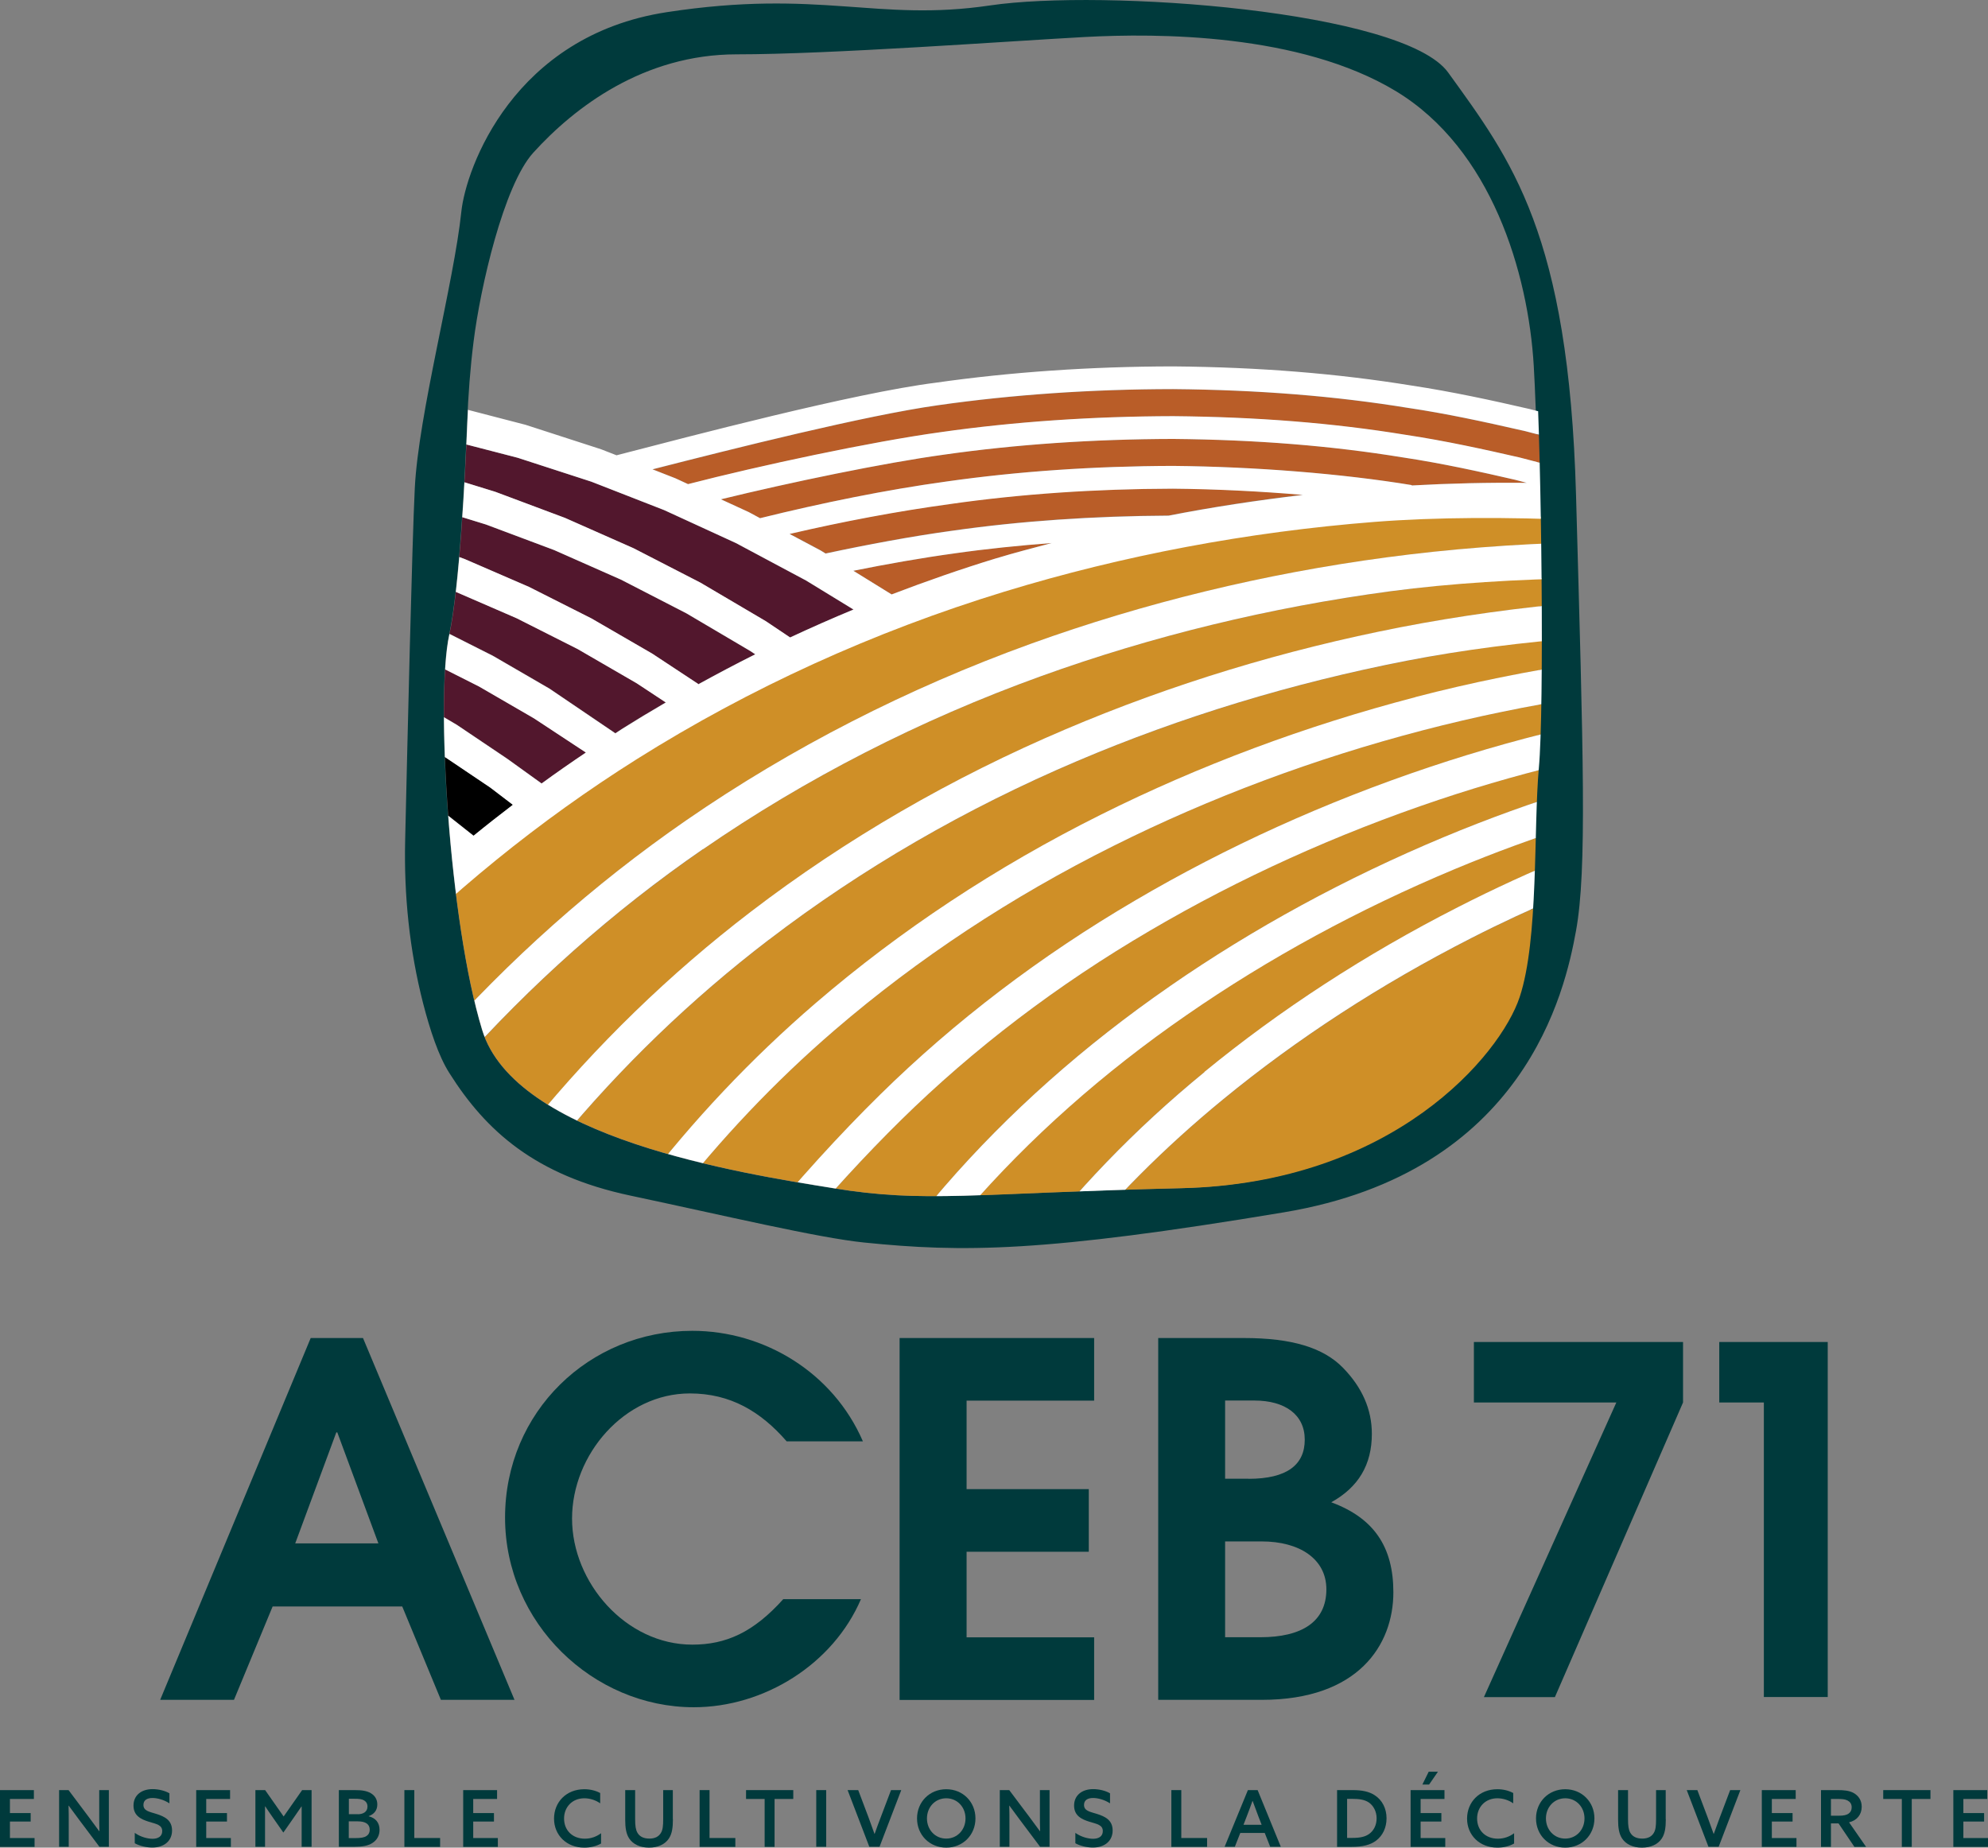
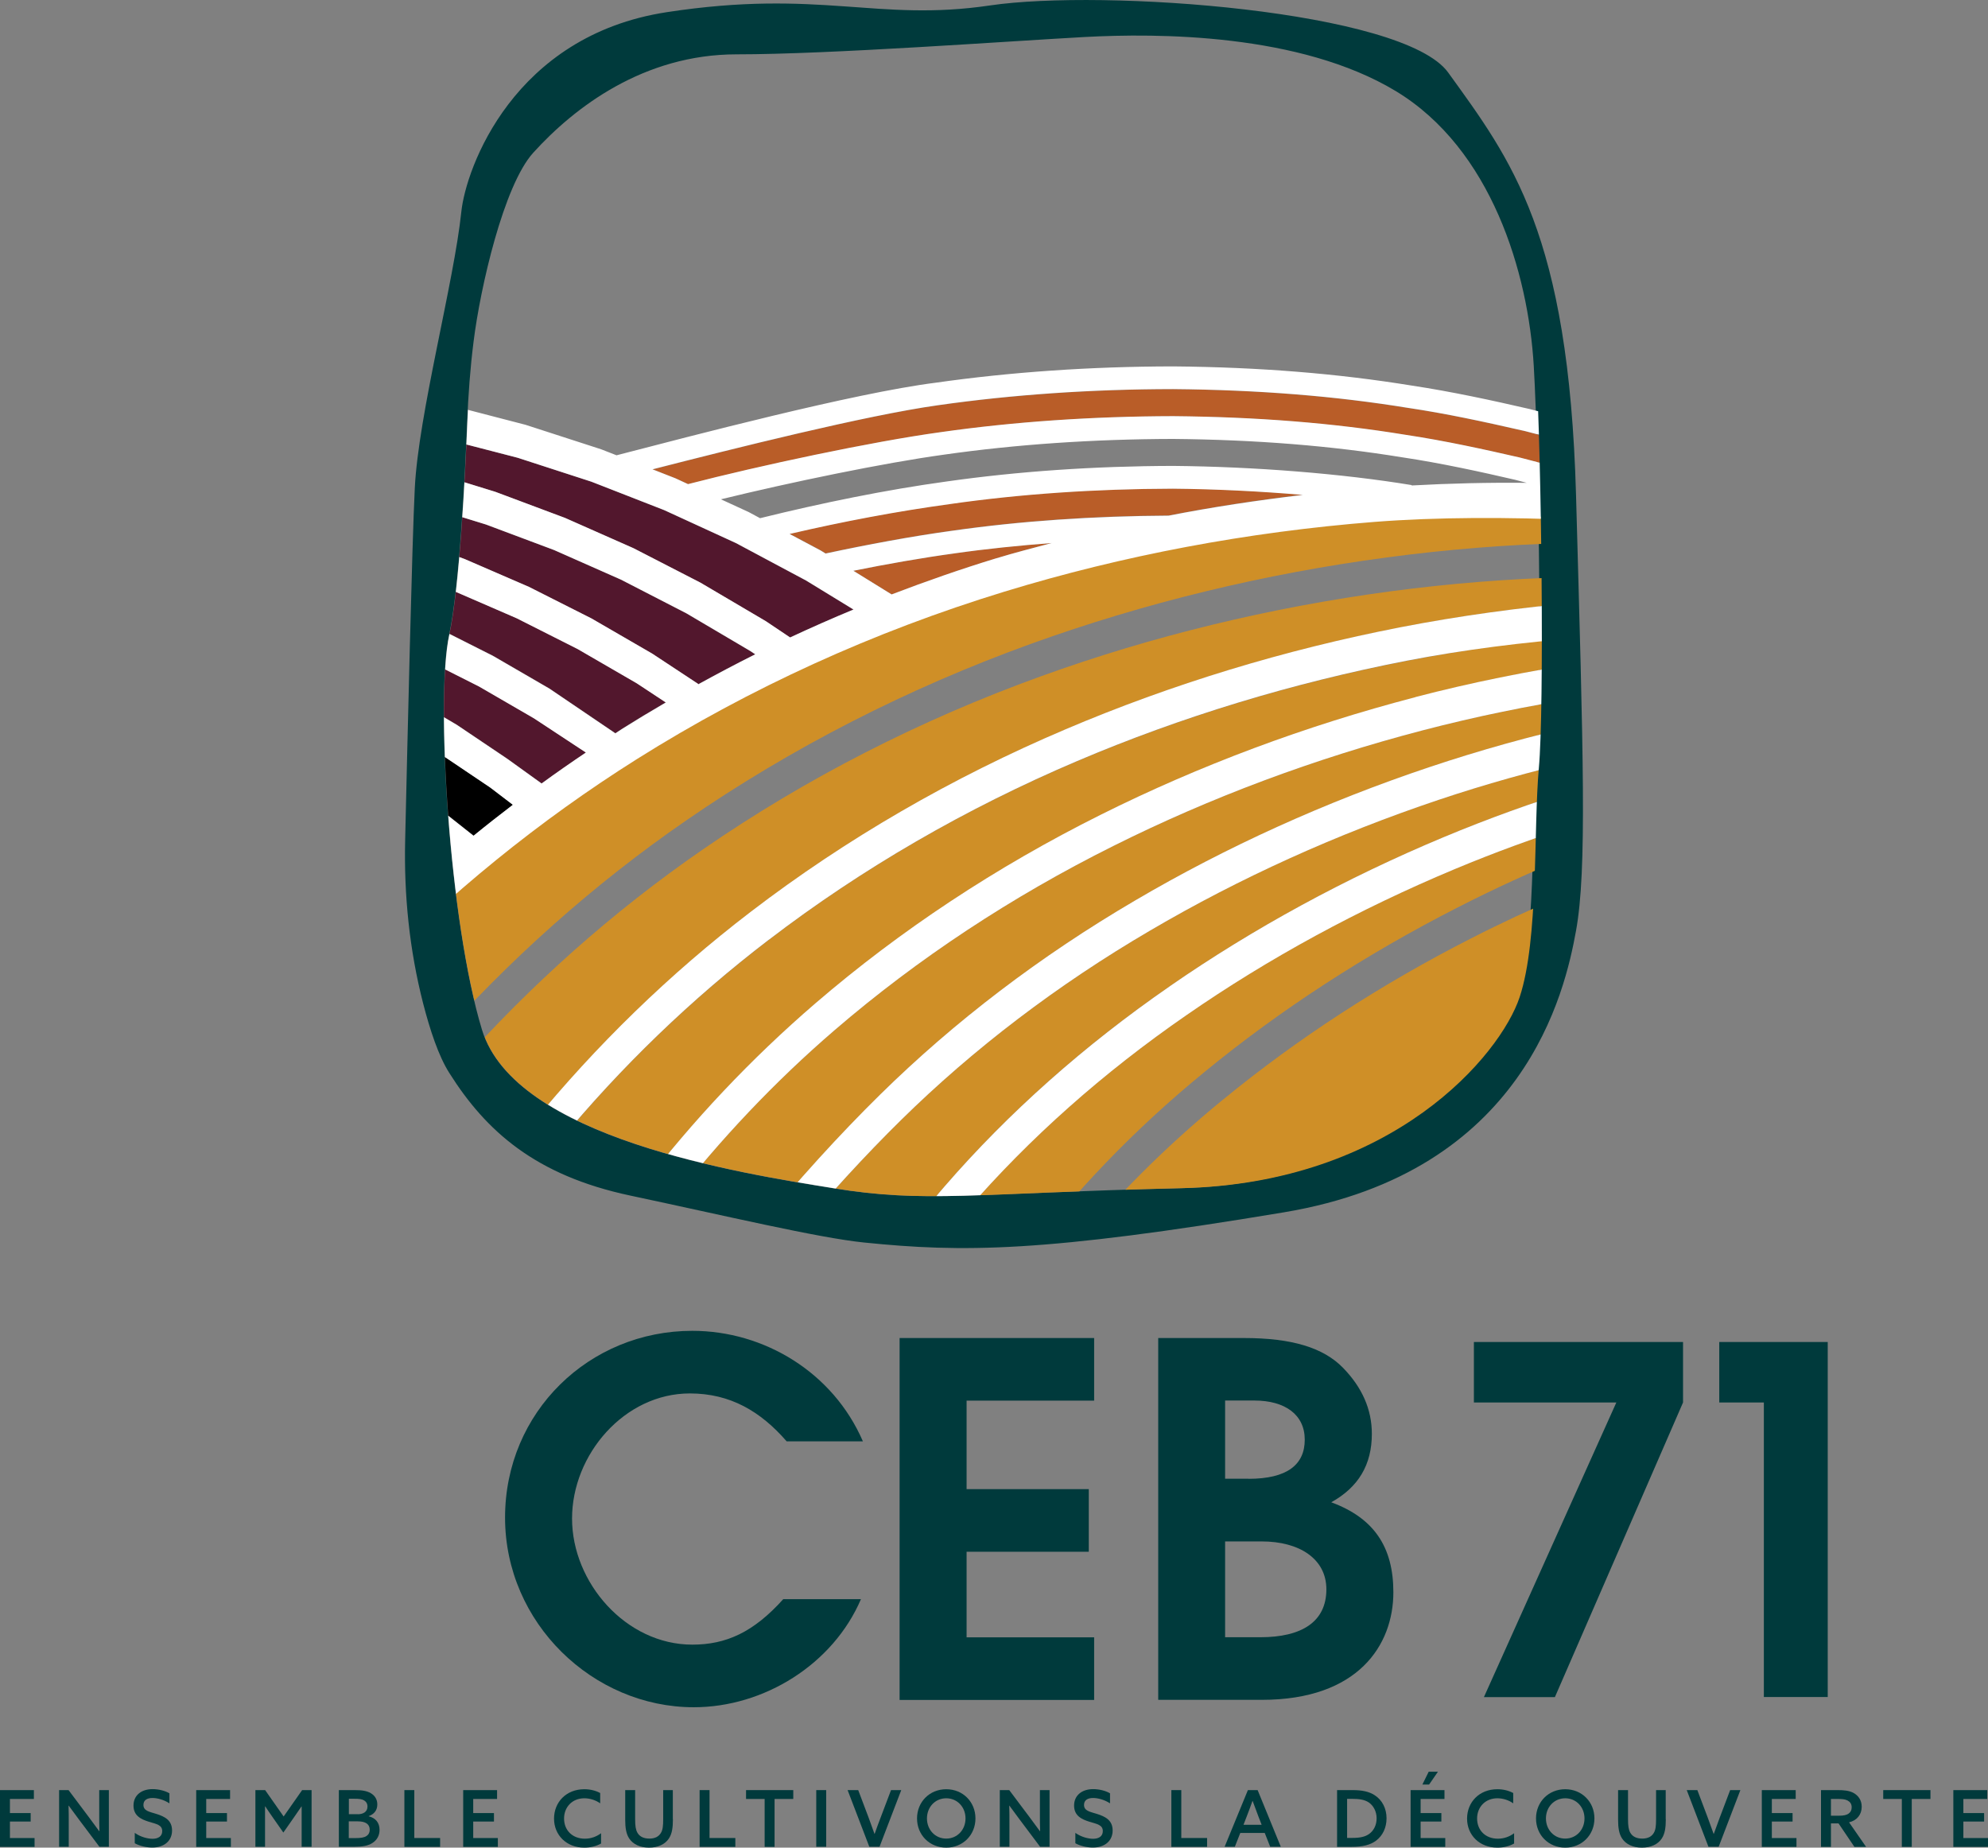
<svg xmlns="http://www.w3.org/2000/svg" id="Calque_2" data-name="Calque 2" viewBox="0 0 204.17 189.76">
  <rect x="0" y="0" width="204.17" height="189.76" fill="#808080" stroke="none" />
  <defs>
    <style>
      .cls-1 {
        fill: #003a3c;
      }

      .cls-2 {
        fill: #fff;
      }

      .cls-3 {
        fill: #cf8f27;
      }

      .cls-4 {
        fill: none;
      }

      .cls-5 {
        fill: #52172d;
      }

      .cls-6 {
        clip-path: url(#clippath);
      }

      .cls-7 {
        fill: #b95d28;
      }
    </style>
    <clipPath id="clippath">
      <path class="cls-4" d="M158.04,78.91c-.56,6.2,0,17.56-1.97,23.5-1.97,5.94-12.97,19.11-34.67,19.62-21.71.52-26.22,1.55-35.8,0-9.58-1.55-32.7-5.16-36.08-16.27-3.38-11.1-4.79-34.08-3.38-40.54,1.06-4.85,1.64-16.42,1.86-21.86.11-2.78.31-5.55.66-8.3.68-5.48,3.09-16.02,6.15-19.38,4.23-4.65,11.35-10.1,20.93-10.1s27.76-1.34,35.82-1.78c7.45-.4,22.13-.39,31.99,5.55,9.87,5.94,13.65,18.69,14.21,28.24.56,9.55.85,35.12.28,41.31Z" />
    </clipPath>
  </defs>
  <g id="Calque_1-2" data-name="Calque 1">
    <g>
      <path class="cls-1" d="M161.86,50.83c-.75-26.85-6.66-34.41-13.13-43.38C144.14,1.08,113.3-1.16,101.67.56c-11.63,1.72-17.44-1.72-33.19.69-15.75,2.41-20.63,16.02-21.1,20.49-.75,7.23-4.41,20.83-4.78,28.4-.28,5.57-.75,25.81-.99,36.17-.13,5.63.44,11.24,1.84,16.72.71,2.76,1.6,5.45,2.69,7.16,3.76,5.97,8.84,10.53,18.59,12.6,9.75,2.07,19.29,4.34,24,4.82,10.13,1.03,18.38,1.03,43.13-3.1,24.75-4.13,28.88-22.72,30-28.92,1.13-6.2.75-17.9,0-44.76ZM157.79,78.91c-.56,6.2,0,17.56-1.97,23.5-1.97,5.94-12.94,19.11-34.6,19.62-21.66.52-26.16,1.55-35.72,0-9.56-1.55-32.63-5.16-36-16.27-3.38-11.1-4.78-34.08-3.38-40.54,1.06-4.85,1.64-16.42,1.86-21.86.11-2.78.31-5.55.66-8.3.68-5.48,3.08-16.02,6.13-19.38,4.22-4.65,11.32-10.1,20.89-10.1s27.71-1.34,35.75-1.78c7.43-.4,22.08-.39,31.93,5.55,9.84,5.94,13.62,18.69,14.18,28.24.56,9.55.84,35.12.28,41.31Z" />
      <g class="cls-6">
        <g>
          <path class="cls-5" d="M24.2,63.57l5.94,2.22,5.78,2.56,5.6,2.89,5.41,3.2,5.2,3.5,3.5,2.52c1.5-1.09,3.02-2.14,4.55-3.18l-5.33-3.51-5.66-3.28-5.83-2.94-5.99-2.6-6.13-2.25-6.26-1.88-6.35-1.5-1.35-.23c.19.86.41,1.71.62,2.56l.24.06,6.08,1.87Z" />
          <path d="M28.12,72.24l5.25,2.82,5.05,3.11,4.82,3.38,5.4,4.27c1.33-1.08,2.68-2.14,4.04-3.18l-2.32-1.77-5.05-3.4-5.25-3.11-5.44-2.81-5.61-2.49-5.77-2.16-4.27-1.31c.31,1.02.61,2.05.94,3.06l2.75,1.07,5.45,2.51Z" />
          <path d="M30.85,81.79l4.49,3.33,7.13,6.04c1.16-1.06,2.33-2.1,3.52-3.12l-4.55-3.6-4.67-3.27-4.89-3.01-5.09-2.73-5.28-2.44h-.03c.53,1.36,1.09,2.71,1.68,4.04l2.96,1.68,4.73,3.07Z" />
-           <path d="M33.47,87.96l-4.34-3.21-3.26-2.12c2.81,5.4,6.11,10.47,9.82,15.12,1.41-1.45,2.81-2.9,4.27-4.29l-6.5-5.51Z" />
          <path class="cls-3" d="M125.63,112.91h0c-6.04,4.94-11.37,10.31-15.95,15.97,25.16-3.27,46.94-18.58,60.38-40.54-6.44,2.21-12.79,4.87-18.97,8.03-9.3,4.74-17.86,10.31-25.45,16.54Z" />
          <path class="cls-5" d="M27.28,51.26l6.91,1.64,6.82,2.06,6.71,2.46,6.58,2.85,6.42,3.24,6.25,3.62,4.73,3.12-.02.04c1.93-1.06,3.89-2.1,5.87-3.09l-.51-.34-6.56-3.87-6.72-3.46-6.87-3.04-6.99-2.62-7.1-2.19-7.18-1.76-7.23-1.32-7.26-.87-5.78-.34c.07.71.16,1.43.25,2.13l4.7.52,6.98,1.22Z" />
          <path class="cls-5" d="M25.74,57.41l6.43,1.93,6.3,2.31,6.16,2.67,5.99,3.02,5.81,3.37,6.77,4.59c.22-.14.43-.29.65-.43,1.49-.94,3-1.85,4.53-2.74l-2.97-1.96-6.09-3.53-6.26-3.16-6.41-2.78-6.54-2.4-6.66-2.01-6.74-1.6-6.81-1.19-3.76-.42c.12.77.23,1.54.37,2.3l2.71.47,6.53,1.54Z" />
          <path class="cls-3" d="M121.87,104.24h0c-8.58,5.92-16.16,12.66-22.55,20.03-1.18,1.36-2.58,3.13-4.11,5.16,1.44.08,2.89.12,4.35.12,1.87,0,3.72-.09,5.56-.22,5.18-6.87,11.38-13.35,18.58-19.23h0c7.77-6.38,16.53-12.07,26.02-16.91,7.45-3.81,15.13-6.94,22.93-9.4.42-.78.84-1.57,1.24-2.36-8.21,1.86-16.42,4.46-24.48,7.82-9.88,4.13-19.15,9.17-27.55,14.99Z" />
          <path class="cls-5" d="M28.83,45.12l7.41,1.35,7.35,1.8,7.26,2.24,7.16,2.68,7.03,3.11,6.88,3.54,6.72,3.96,2.49,1.67c2.15-1,4.32-1.96,6.51-2.87l-4.87-2.98-7.21-3.85-7.36-3.38-7.48-2.92-7.58-2.46-7.65-1.98-7.7-1.52-7.72-1.04-7.71-.56-7.46-.07c.03.68.09,1.35.14,2.02l6.34.37,7.44.89Z" />
          <path class="cls-7" d="M97.49,51.76h0c-5.4.74-10.9,1.78-16.4,3.06l3.18,1.69.52.32c4.25-.91,8.84-1.77,13.01-2.34h0c7-1,14.47-1.52,22.22-1.55,4.55-.89,9.15-1.59,13.79-2.13-4.37-.37-8.93-.6-13.35-.64-8.02.02-15.75.55-22.97,1.58Z" />
          <path class="cls-7" d="M98.07,56.83c-3.43.47-6.93,1.09-10.42,1.79l3.93,2.43c3.52-1.35,7.1-2.59,10.74-3.71,1.89-.58,3.81-1.06,5.73-1.58-3.41.25-6.74.6-9.96,1.06h0Z" />
          <path class="cls-3" d="M178.63,54.69c-12.13-1.73-24.73-2.11-37.45-1.12-13.05,1.03-25.84,3.43-38.01,7.16-13.44,4.11-26.14,9.9-37.74,17.19-10.07,6.33-19.32,13.85-27.61,22.41,2.12,2.46,4.35,4.79,6.7,6.99,7.7-8.68,16.37-16.45,25.97-23.07,10.79-7.44,22.7-13.54,35.4-18.13,11.64-4.2,23.93-7.19,36.54-8.87,12.41-1.66,24.75-1.97,36.68-.94l-.25,3.5c-11.72-1.02-23.84-.7-36.04.92-12.39,1.66-24.48,4.59-35.92,8.73-12.46,4.5-24.13,10.48-34.7,17.77-9.3,6.41-17.72,13.93-25.19,22.33,2.44,2.11,4.98,4.08,7.62,5.89,6.61-8.07,14.12-15.4,22.5-21.81,9.76-7.47,20.64-13.77,32.34-18.74,10.89-4.63,22.48-8.15,34.43-10.48,11.89-2.3,23.76-3.31,35.26-3.01l-.08,3.51c-11.3-.3-22.94.7-34.63,2.96-11.75,2.29-23.13,5.75-33.83,10.3-11.46,4.87-22.11,11.04-31.66,18.35-8,6.12-15.21,13.09-21.55,20.76,2.74,1.72,5.56,3.29,8.48,4.67,5.24-6.83,11.2-13.18,17.87-18.91,8.71-7.49,18.56-14,29.28-19.35,10.14-5.07,21.02-9.13,32.33-12.08,11.35-2.96,22.74-4.68,33.85-5.1l.06,1.98c1.6-4.82,2.83-9.84,3.69-15-1.32-.61-2.65-1.23-3.97-1.79l-.36,3Z" />
          <path class="cls-3" d="M114.37,86.87c-10.49,5.23-20.12,11.59-28.63,18.91-6.21,5.34-11.76,11.24-16.7,17.56,2.82,1.19,5.7,2.23,8.66,3.09,4.14-5.1,8.64-10.01,12.68-13.99,7.65-7.53,16.47-14.25,26.22-19.96h0c9.36-5.5,19.53-10.11,30.22-13.69,10.39-3.48,20.91-5.82,31.28-7.02.21-.57.42-1.14.62-1.72-10.71.45-21.67,2.11-32.61,4.96-11.11,2.9-21.78,6.89-31.74,11.86Z" />
-           <path class="cls-7" d="M144.03,46.97h-.01c-7.3-1.2-15-1.81-23.54-1.89-8.22.02-16.15.56-23.57,1.62h0c-6.17.85-15.71,2.83-22.87,4.58l2.85,1.31,1.17.63c6.31-1.56,12.96-2.92,19.16-3.77h0c7.32-1.04,15.14-1.58,23.25-1.6h.01c8.4.08,17.34.8,24.51,1.97v.04c3.95-.22,7.9-.31,11.82-.27-.39-.1-.8-.22-1.18-.31-3.47-.79-7.53-1.7-11.59-2.3Z" />
          <path class="cls-7" d="M168.4,47.68c-4.02-1.38-8.18-2.47-11.76-3.39-4.39-1.01-8.12-1.8-11.93-2.37h-.01c-7.53-1.23-15.44-1.87-24.19-1.95-8.4.01-16.53.57-24.17,1.66h0c-7.4,1.03-20.94,4.44-29.3,6.58l2.35.92,1.3.6c7.34-1.9,18.84-4.37,25.97-5.34h0c7.51-1.07,15.53-1.63,23.85-1.64h.01c8.63.08,16.43.71,23.83,1.92h0c4.13.61,8.24,1.53,11.77,2.34,3.36.86,6.88,1.82,10.4,2.97,3.65.24,7.27.58,10.85,1.05-3-1.23-5.98-2.37-8.92-3.33h-.01Z" />
          <path class="cls-3" d="M118.12,95.57h0c-9.52,5.58-18.13,12.13-25.59,19.47-3.58,3.53-7.55,7.83-11.28,12.32,3.3.79,6.66,1.39,10.09,1.75,2.13-2.91,4.09-5.44,5.66-7.25,6.57-7.58,14.36-14.51,23.16-20.58h0c8.58-5.94,18.04-11.09,28.12-15.3,9.04-3.78,18.28-6.6,27.5-8.51.29-.65.56-1.31.84-1.97-9.58,1.23-19.27,3.42-28.85,6.64-10.49,3.51-20.46,8.03-29.65,13.43Z" />
          <path class="cls-2" d="M169.04,45.45c-4.09-1.4-8.3-2.51-11.94-3.44-3.86-.89-8-1.79-12.11-2.41h0c-7.63-1.24-15.63-1.89-24.48-1.97h-.01c-8.5.01-16.72.58-24.44,1.68h0c-8.42,1.07-25.09,5.47-32.74,7.45l-1.59-.62-7.75-2.51-7.82-2.03-7.87-1.55-7.89-1.06-7.89-.58-7.68-.08c.02,1.17.04,2.35.09,3.51l7.46.07,7.71.56,7.72,1.04,7.7,1.52,7.65,1.98,7.58,2.46,7.48,2.92,7.36,3.38,7.21,3.85,4.87,2.98c-2.2.91-4.37,1.87-6.51,2.87l-2.49-1.67-6.72-3.96-6.88-3.54-7.03-3.11-7.16-2.68-7.26-2.24-7.35-1.8-7.41-1.35-7.44-.89-6.34-.37c.08,1.18.18,2.36.3,3.53l5.78.34,7.26.87,7.23,1.32,7.18,1.76,7.1,2.19,6.99,2.62,6.87,3.04,6.72,3.46,6.56,3.87.51.34c-1.98.99-3.94,2.03-5.87,3.09l.02-.04-4.73-3.12-6.25-3.62-6.42-3.24-6.58-2.85-6.71-2.46-6.82-2.06-6.91-1.64-6.98-1.22-4.7-.52c.15,1.2.33,2.4.52,3.58l3.76.42,6.81,1.19,6.74,1.6,6.66,2.01,6.54,2.4,6.41,2.78,6.26,3.16,6.09,3.53,2.97,1.96c-1.53.89-3.03,1.8-4.53,2.74-.22.14-.43.29-.65.43l-6.77-4.59-5.81-3.37-5.99-3.02-6.16-2.67-6.3-2.31-6.43-1.93-6.53-1.54-2.71-.47c.23,1.24.5,2.46.77,3.68l1.35.23,6.35,1.5,6.26,1.88,6.13,2.25,5.99,2.6,5.83,2.94,5.66,3.28,5.33,3.51c-1.54,1.03-3.06,2.09-4.55,3.18l-3.5-2.52-5.2-3.5-5.41-3.2-5.6-2.89-5.78-2.56-5.94-2.22-6.08-1.87-.24-.06c.34,1.33.7,2.65,1.09,3.96l4.27,1.31,5.77,2.16,5.61,2.49,5.44,2.81,5.25,3.11,5.05,3.4,2.32,1.77c-1.36,1.04-2.71,2.09-4.04,3.18l-5.4-4.27-4.82-3.38-5.05-3.11-5.25-2.82-5.45-2.51-2.75-1.07c.49,1.46,1.01,2.9,1.56,4.33h.03s5.28,2.45,5.28,2.45l5.09,2.73,4.89,3.01,4.67,3.27,4.55,3.6c-1.19,1.02-2.36,2.06-3.52,3.12l-7.13-6.04-4.49-3.33-4.73-3.07-2.96-1.68c.84,1.91,1.76,3.76,2.71,5.59l3.26,2.12,4.34,3.21,6.5,5.51c-1.46,1.39-2.86,2.84-4.27,4.29.7.87,1.4,1.73,2.13,2.57,8.3-8.55,17.54-16.07,27.61-22.41,11.6-7.29,24.3-13.08,37.74-17.19,12.17-3.72,24.96-6.13,38.01-7.16,12.72-.99,29.53-.04,41.66,1.69,0,0,.39-3.35.5-4.14-4.82-2.2-9.61-4.12-14.31-5.66h0ZM102.31,57.34c-3.64,1.11-7.21,2.36-10.74,3.71l-3.93-2.43c3.49-.7,6.99-1.32,10.42-1.79h0c3.22-.46,6.56-.8,9.96-1.06-1.91.51-3.84,1-5.73,1.58ZM120.02,52.96c-7.74.04-15.22.55-22.22,1.55h0c-4.17.57-8.76,1.43-13.01,2.34l-.52-.32-3.18-1.69c5.5-1.28,11-2.32,16.4-3.06h0c7.23-1.04,14.95-1.57,22.97-1.59,4.42.04,8.98.27,13.35.64-4.64.55-9.25,1.24-13.79,2.13ZM144.98,49.86v-.04c-7.17-1.18-16.1-1.89-24.5-1.97h-.01c-8.11.02-15.93.56-23.25,1.6h0c-6.2.85-12.85,2.21-19.16,3.77l-1.17-.63-2.85-1.31c7.16-1.75,16.69-3.73,22.87-4.58h0c7.42-1.06,15.35-1.6,23.57-1.62,8.53.08,16.24.7,23.54,1.89h.01c4.06.61,8.13,1.51,11.59,2.31.38.1.79.21,1.18.31-3.92-.04-7.86.05-11.82.27ZM177.34,51.01c-3.58-.47-7.2-.81-10.85-1.05-3.51-1.15-7.04-2.11-10.4-2.97-3.53-.81-7.64-1.72-11.77-2.34h0c-7.4-1.21-15.19-1.83-23.83-1.91h-.01c-8.31.02-16.34.57-23.85,1.64h0c-7.13.98-18.63,3.44-25.97,5.34l-1.3-.6-2.35-.92c8.36-2.14,21.9-5.54,29.3-6.58h0c7.63-1.09,15.76-1.65,24.17-1.66,8.75.08,16.67.71,24.19,1.94h.01c3.81.57,7.54,1.37,11.93,2.37,3.58.92,7.75,2.01,11.76,3.39h.01c2.94.97,5.93,2.1,8.92,3.33Z" />
-           <path class="cls-2" d="M123.71,110.1h0c-7.19,5.88-13.4,12.36-18.58,19.23,1.53-.11,3.04-.26,4.54-.46,4.58-5.66,9.91-11.02,15.95-15.97h0c7.59-6.23,16.16-11.8,25.45-16.54,6.18-3.16,12.54-5.82,18.97-8.03.91-1.48,1.77-3,2.6-4.55-7.79,2.45-15.48,5.59-22.93,9.4-9.5,4.84-18.25,10.54-26.02,16.91Z" />
-           <path class="cls-2" d="M72.2,87.22c10.57-7.29,22.24-13.27,34.7-17.77,11.44-4.13,23.53-7.07,35.92-8.73,12.2-1.62,28.03-1.74,39.76-.62l.25-3.5c-12.97-1.59-27.99-1.02-40.4.64-12.6,1.68-24.89,4.67-36.54,8.87-12.7,4.59-24.62,10.69-35.4,18.13-9.59,6.62-18.27,14.39-25.97,23.07.81.76,1.64,1.5,2.48,2.23,7.48-8.4,15.89-15.92,25.19-22.33Z" />
          <path class="cls-2" d="M78.97,96.51c9.55-7.31,20.21-13.48,31.66-18.35,10.7-4.55,22.08-8.01,33.83-10.3,11.68-2.26,24.81-3.14,36.11-2.84l.98-3.64c-12.45-.5-25.76.73-37.66,3.03-11.95,2.32-23.54,5.85-34.43,10.48-11.7,4.97-22.58,11.27-32.34,18.74-8.38,6.41-15.9,13.74-22.5,21.81.92.63,1.85,1.23,2.79,1.83,6.34-7.67,13.55-14.64,21.55-20.76Z" />
          <path class="cls-2" d="M145.37,71.6c-11.31,2.95-22.18,7.01-32.33,12.08-10.72,5.35-20.57,11.86-29.28,19.35-6.66,5.73-12.63,12.08-17.87,18.91,1.04.49,2.09.95,3.15,1.4,4.94-6.32,10.49-12.22,16.7-17.56,8.51-7.32,18.14-13.68,28.63-18.91,9.95-4.97,20.63-8.96,31.74-11.86,10.94-2.85,21.9-4.51,32.61-4.96.18-.52.47-1.26.64-1.79l.95-1.91c-11.11.42-23.59,2.28-34.94,5.24Z" />
          <path class="cls-2" d="M116.6,92.47h0c-9.75,5.71-18.57,12.43-26.22,19.96-4.05,3.98-8.55,8.89-12.68,13.99,1.17.34,2.36.65,3.55.94,3.73-4.5,7.7-8.8,11.28-12.32,7.46-7.34,16.07-13.9,25.59-19.47h0c9.18-5.39,19.16-9.91,29.65-13.43,9.59-3.21,19.27-5.4,28.85-6.64.52-1.23,1.01-2.48,1.48-3.74-10.37,1.2-20.89,3.54-31.28,7.02-10.69,3.58-20.86,8.19-30.22,13.69Z" />
          <path class="cls-2" d="M120.16,101.28h0c-8.8,6.08-16.59,13-23.16,20.58-1.57,1.81-3.53,4.34-5.66,7.25,1.29.14,2.58.25,3.88.32,1.53-2.03,2.93-3.8,4.11-5.16,6.39-7.37,13.97-14.11,22.55-20.03h0c8.4-5.82,17.67-10.86,27.55-14.99,8.05-3.36,16.26-5.96,24.48-7.82.66-1.3,1.28-2.63,1.88-3.97-9.23,1.91-18.46,4.74-27.5,8.51-10.08,4.21-19.54,9.36-28.12,15.3Z" />
        </g>
      </g>
    </g>
    <g>
      <g>
        <path class="cls-1" d="M0,183.85h3.48v.91H1.02v1.45h2.13v.87H1.02v1.69h2.53v.91H0v-5.82Z" />
        <path class="cls-1" d="M6.07,189.67v-5.82h.97l2.11,2.81c.36.48.7.94,1.04,1.41h.02c-.02-.56-.02-1.15-.02-1.77v-2.45h.99v5.82h-.97l-2.11-2.81c-.36-.48-.7-.94-1.04-1.41h-.02c.02.56.02,1.15.02,1.77v2.45h-.99Z" />
        <path class="cls-1" d="M13.85,188.25c.59.42,1.33.6,1.81.6.58,0,1-.25,1-.79,0-.64-.61-.73-1.37-.96-.81-.25-1.58-.62-1.58-1.66s.79-1.69,1.96-1.69c.56,0,1.24.14,1.73.43v1.03c-.58-.38-1.26-.55-1.74-.55-.55,0-.93.22-.93.71,0,.62.61.7,1.31.92.86.27,1.63.64,1.63,1.71s-.82,1.75-2.03,1.75c-.57,0-1.27-.15-1.8-.44v-1.07Z" />
        <path class="cls-1" d="M20.15,183.85h3.48v.91h-2.45v1.45h2.13v.87h-2.13v1.69h2.53v.91h-3.56v-5.82Z" />
        <path class="cls-1" d="M26.24,183.85h.99l1.9,2.71,1.9-2.71h.97v5.82h-1.02v-2.88c0-.44,0-.86,0-1.26h-.02c-.24.36-.5.72-.77,1.12l-1.09,1.56-1.09-1.56c-.27-.39-.53-.76-.77-1.13h-.02c0,.41,0,.83,0,1.27v2.88h-.99v-5.82Z" />
        <path class="cls-1" d="M34.8,183.85h1.62c.77,0,1.25.08,1.65.31.43.25.68.64.68,1.17,0,.63-.37,1.01-.88,1.19v.02c.72.18,1.11.67,1.11,1.39,0,.55-.23,1.04-.76,1.37-.42.26-.97.37-1.8.37h-1.62v-5.82ZM36.73,186.33c.56,0,1.01-.24,1.01-.79,0-.31-.14-.51-.36-.64s-.5-.16-1.01-.16h-.54v1.58h.91ZM36.47,188.78c.6,0,.93-.06,1.16-.21.19-.12.34-.32.34-.66,0-.56-.43-.85-1.21-.85h-.94v1.72h.65Z" />
        <path class="cls-1" d="M41.53,183.85h1.02v4.92h2.65v.91h-3.67v-5.82Z" />
        <path class="cls-1" d="M47.57,183.85h3.48v.91h-2.45v1.45h2.13v.87h-2.13v1.69h2.53v.91h-3.56v-5.82Z" />
        <path class="cls-1" d="M61.72,189.34c-.48.28-1.11.42-1.71.42-1.83,0-3.11-1.29-3.11-2.98s1.25-3.02,3.11-3.02c.6,0,1.17.14,1.63.39v1.06c-.43-.31-1.02-.52-1.63-.52-1.23,0-2.08.89-2.08,2.08s.84,2.07,2.14,2.07c.62,0,1.19-.21,1.66-.56v1.08Z" />
        <path class="cls-1" d="M69.11,186.84c0,.86-.09,1.5-.42,1.99-.4.6-1.13.93-2.04.93s-1.64-.35-2.03-.94c-.32-.48-.41-1.13-.41-1.91v-3.06h1.02v2.99c0,.68.06,1.08.23,1.38.19.34.56.61,1.23.61.61,0,.98-.23,1.19-.59.19-.31.23-.75.23-1.38v-3.01h.99v2.99Z" />
        <path class="cls-1" d="M71.85,183.85h1.02v4.92h2.65v.91h-3.67v-5.82Z" />
        <path class="cls-1" d="M78.53,184.76h-1.91v-.91h4.85v.91h-1.92v4.92h-1.02v-4.92Z" />
        <path class="cls-1" d="M83.83,183.85h1.02v5.82h-1.02v-5.82Z" />
        <path class="cls-1" d="M87.05,183.85h1.09l1.08,2.86c.2.54.39,1.08.59,1.63h.02c.18-.53.39-1.09.6-1.64l1.08-2.85h1.05l-2.23,5.82h-1.05l-2.23-5.82Z" />
        <path class="cls-1" d="M94.18,186.76c0-1.7,1.29-3,3-3s3,1.3,3,3-1.29,3-3,3-3-1.3-3-3ZM99.16,186.76c0-1.16-.84-2.07-1.98-2.07s-1.98.91-1.98,2.07.84,2.07,1.98,2.07,1.98-.91,1.98-2.07Z" />
        <path class="cls-1" d="M102.68,189.67v-5.82h.97l2.11,2.81c.36.48.7.94,1.04,1.41h.02c-.02-.56-.02-1.15-.02-1.77v-2.45h.99v5.82h-.97l-2.11-2.81c-.36-.48-.7-.94-1.04-1.41h-.02c.02.56.02,1.15.02,1.77v2.45h-.99Z" />
        <path class="cls-1" d="M110.45,188.25c.59.42,1.33.6,1.81.6.58,0,1-.25,1-.79,0-.64-.61-.73-1.37-.96-.81-.25-1.58-.62-1.58-1.66s.79-1.69,1.96-1.69c.56,0,1.24.14,1.73.43v1.03c-.58-.38-1.26-.55-1.74-.55-.55,0-.93.22-.93.71,0,.62.61.7,1.31.92.86.27,1.63.64,1.63,1.71s-.82,1.75-2.03,1.75c-.57,0-1.27-.15-1.8-.44v-1.07Z" />
        <path class="cls-1" d="M120.3,183.85h1.02v4.92h2.65v.91h-3.67v-5.82Z" />
        <path class="cls-1" d="M131.54,189.67h-1.09l-.56-1.42h-2.51l-.56,1.42h-1.05l2.39-5.82h1l2.38,5.82ZM127.72,187.41h1.85l-.34-.88c-.2-.52-.39-1.04-.58-1.56h-.02c-.19.54-.38,1.04-.58,1.56l-.34.88Z" />
        <path class="cls-1" d="M137.32,183.85h1.62c.9,0,1.66.14,2.25.53.77.5,1.21,1.36,1.21,2.37,0,.95-.39,1.77-1.06,2.28-.6.46-1.41.65-2.53.65h-1.49v-5.82ZM138.9,188.76c.76,0,1.31-.11,1.73-.42.45-.33.75-.89.75-1.59s-.32-1.3-.8-1.63c-.46-.31-1.05-.37-1.68-.37h-.55v4.01h.56Z" />
        <path class="cls-1" d="M144.87,183.85h3.48v.91h-2.45v1.45h2.13v.87h-2.13v1.69h2.53v.91h-3.56v-5.82ZM146.77,183.28h-.69l.65-1.32h.95l-.91,1.32Z" />
        <path class="cls-1" d="M155.49,189.34c-.48.28-1.11.42-1.71.42-1.83,0-3.11-1.29-3.11-2.98s1.25-3.02,3.11-3.02c.6,0,1.17.14,1.63.39v1.06c-.43-.31-1.02-.52-1.63-.52-1.23,0-2.08.89-2.08,2.08s.84,2.07,2.14,2.07c.62,0,1.19-.21,1.66-.56v1.08Z" />
        <path class="cls-1" d="M157.75,186.76c0-1.7,1.29-3,3-3s3,1.3,3,3-1.29,3-3,3-3-1.3-3-3ZM162.73,186.76c0-1.16-.84-2.07-1.98-2.07s-1.98.91-1.98,2.07.84,2.07,1.98,2.07,1.98-.91,1.98-2.07Z" />
        <path class="cls-1" d="M171.08,186.84c0,.86-.09,1.5-.42,1.99-.4.6-1.13.93-2.04.93s-1.64-.35-2.03-.94c-.32-.48-.41-1.13-.41-1.91v-3.06h1.02v2.99c0,.68.06,1.08.23,1.38.19.34.56.61,1.23.61.61,0,.98-.23,1.19-.59.19-.31.23-.75.23-1.38v-3.01h.99v2.99Z" />
        <path class="cls-1" d="M173.23,183.85h1.09l1.08,2.86c.2.54.39,1.08.59,1.63h.02c.19-.53.39-1.09.6-1.64l1.08-2.85h1.05l-2.23,5.82h-1.05l-2.23-5.82Z" />
        <path class="cls-1" d="M180.94,183.85h3.48v.91h-2.45v1.45h2.13v.87h-2.13v1.69h2.53v.91h-3.56v-5.82Z" />
        <path class="cls-1" d="M187.03,183.85h1.7c.6,0,1.17.04,1.63.29.47.26.84.72.84,1.42,0,.79-.47,1.4-1.3,1.6l1.75,2.52h-1.2l-1.63-2.41h-.78v2.41h-1.02v-5.82ZM188.86,186.48c.47,0,.78-.06,1.01-.23.19-.14.3-.34.3-.63,0-.35-.16-.56-.42-.7-.26-.14-.58-.16-1.09-.16h-.62v1.72h.81Z" />
        <path class="cls-1" d="M195.32,184.76h-1.91v-.91h4.85v.91h-1.92v4.92h-1.02v-4.92Z" />
        <path class="cls-1" d="M200.61,183.85h3.48v.91h-2.45v1.45h2.13v.87h-2.13v1.69h2.53v.91h-3.56v-5.82Z" />
      </g>
      <g>
        <g>
-           <path class="cls-1" d="M45.28,174.58l-3.97-9.59h-13.31l-3.97,9.59h-7.58l15.46-37.16h5.37l15.56,37.16h-7.58ZM34.64,147.11h-.1l-4.22,11.4h8.54l-4.22-11.4Z" />
          <path class="cls-1" d="M88.42,164.24c-2.86,6.68-9.94,11.1-17.17,11.1-10.34,0-19.38-8.64-19.38-19.48s8.64-19.18,19.23-19.18c7.38,0,14.46,4.27,17.52,11.35h-7.83c-2.66-3.06-5.77-4.92-9.94-4.92-6.73,0-12.1,6.28-12.1,12.85s5.52,12.95,12.35,12.95c3.46,0,6.28-1.26,9.34-4.67h7.98Z" />
          <path class="cls-1" d="M92.39,174.58v-37.16h19.98v6.43h-13.1v9.09h12.55v6.43h-12.55v8.79h13.1v6.43h-19.98Z" />
          <path class="cls-1" d="M118.95,174.58v-37.16h8.79c4.97,0,8.18,1,10.19,3.06,1.96,2.01,2.96,4.27,2.96,6.78,0,3.16-1.36,5.47-4.17,7.03,4.37,1.61,6.38,4.57,6.38,9.24,0,5.42-3.61,11.05-13.51,11.05h-10.64ZM128.23,151.88c3.97,0,5.77-1.46,5.77-4.02s-2.01-4.02-5.17-4.02h-3.01v8.03h2.41ZM129.44,168.15c4.22,0,6.78-1.56,6.78-4.92,0-3.16-2.81-4.92-6.63-4.92h-3.77v9.84h3.62Z" />
        </g>
        <g>
          <path class="cls-1" d="M152.4,174.3l13.6-30.26h-14.63v-6.21h21.48v6.21l-13.16,30.26h-7.29Z" />
          <path class="cls-1" d="M181.15,174.3v-30.26h-4.58v-6.21h11.14v36.46h-6.55Z" />
        </g>
      </g>
    </g>
  </g>
</svg>